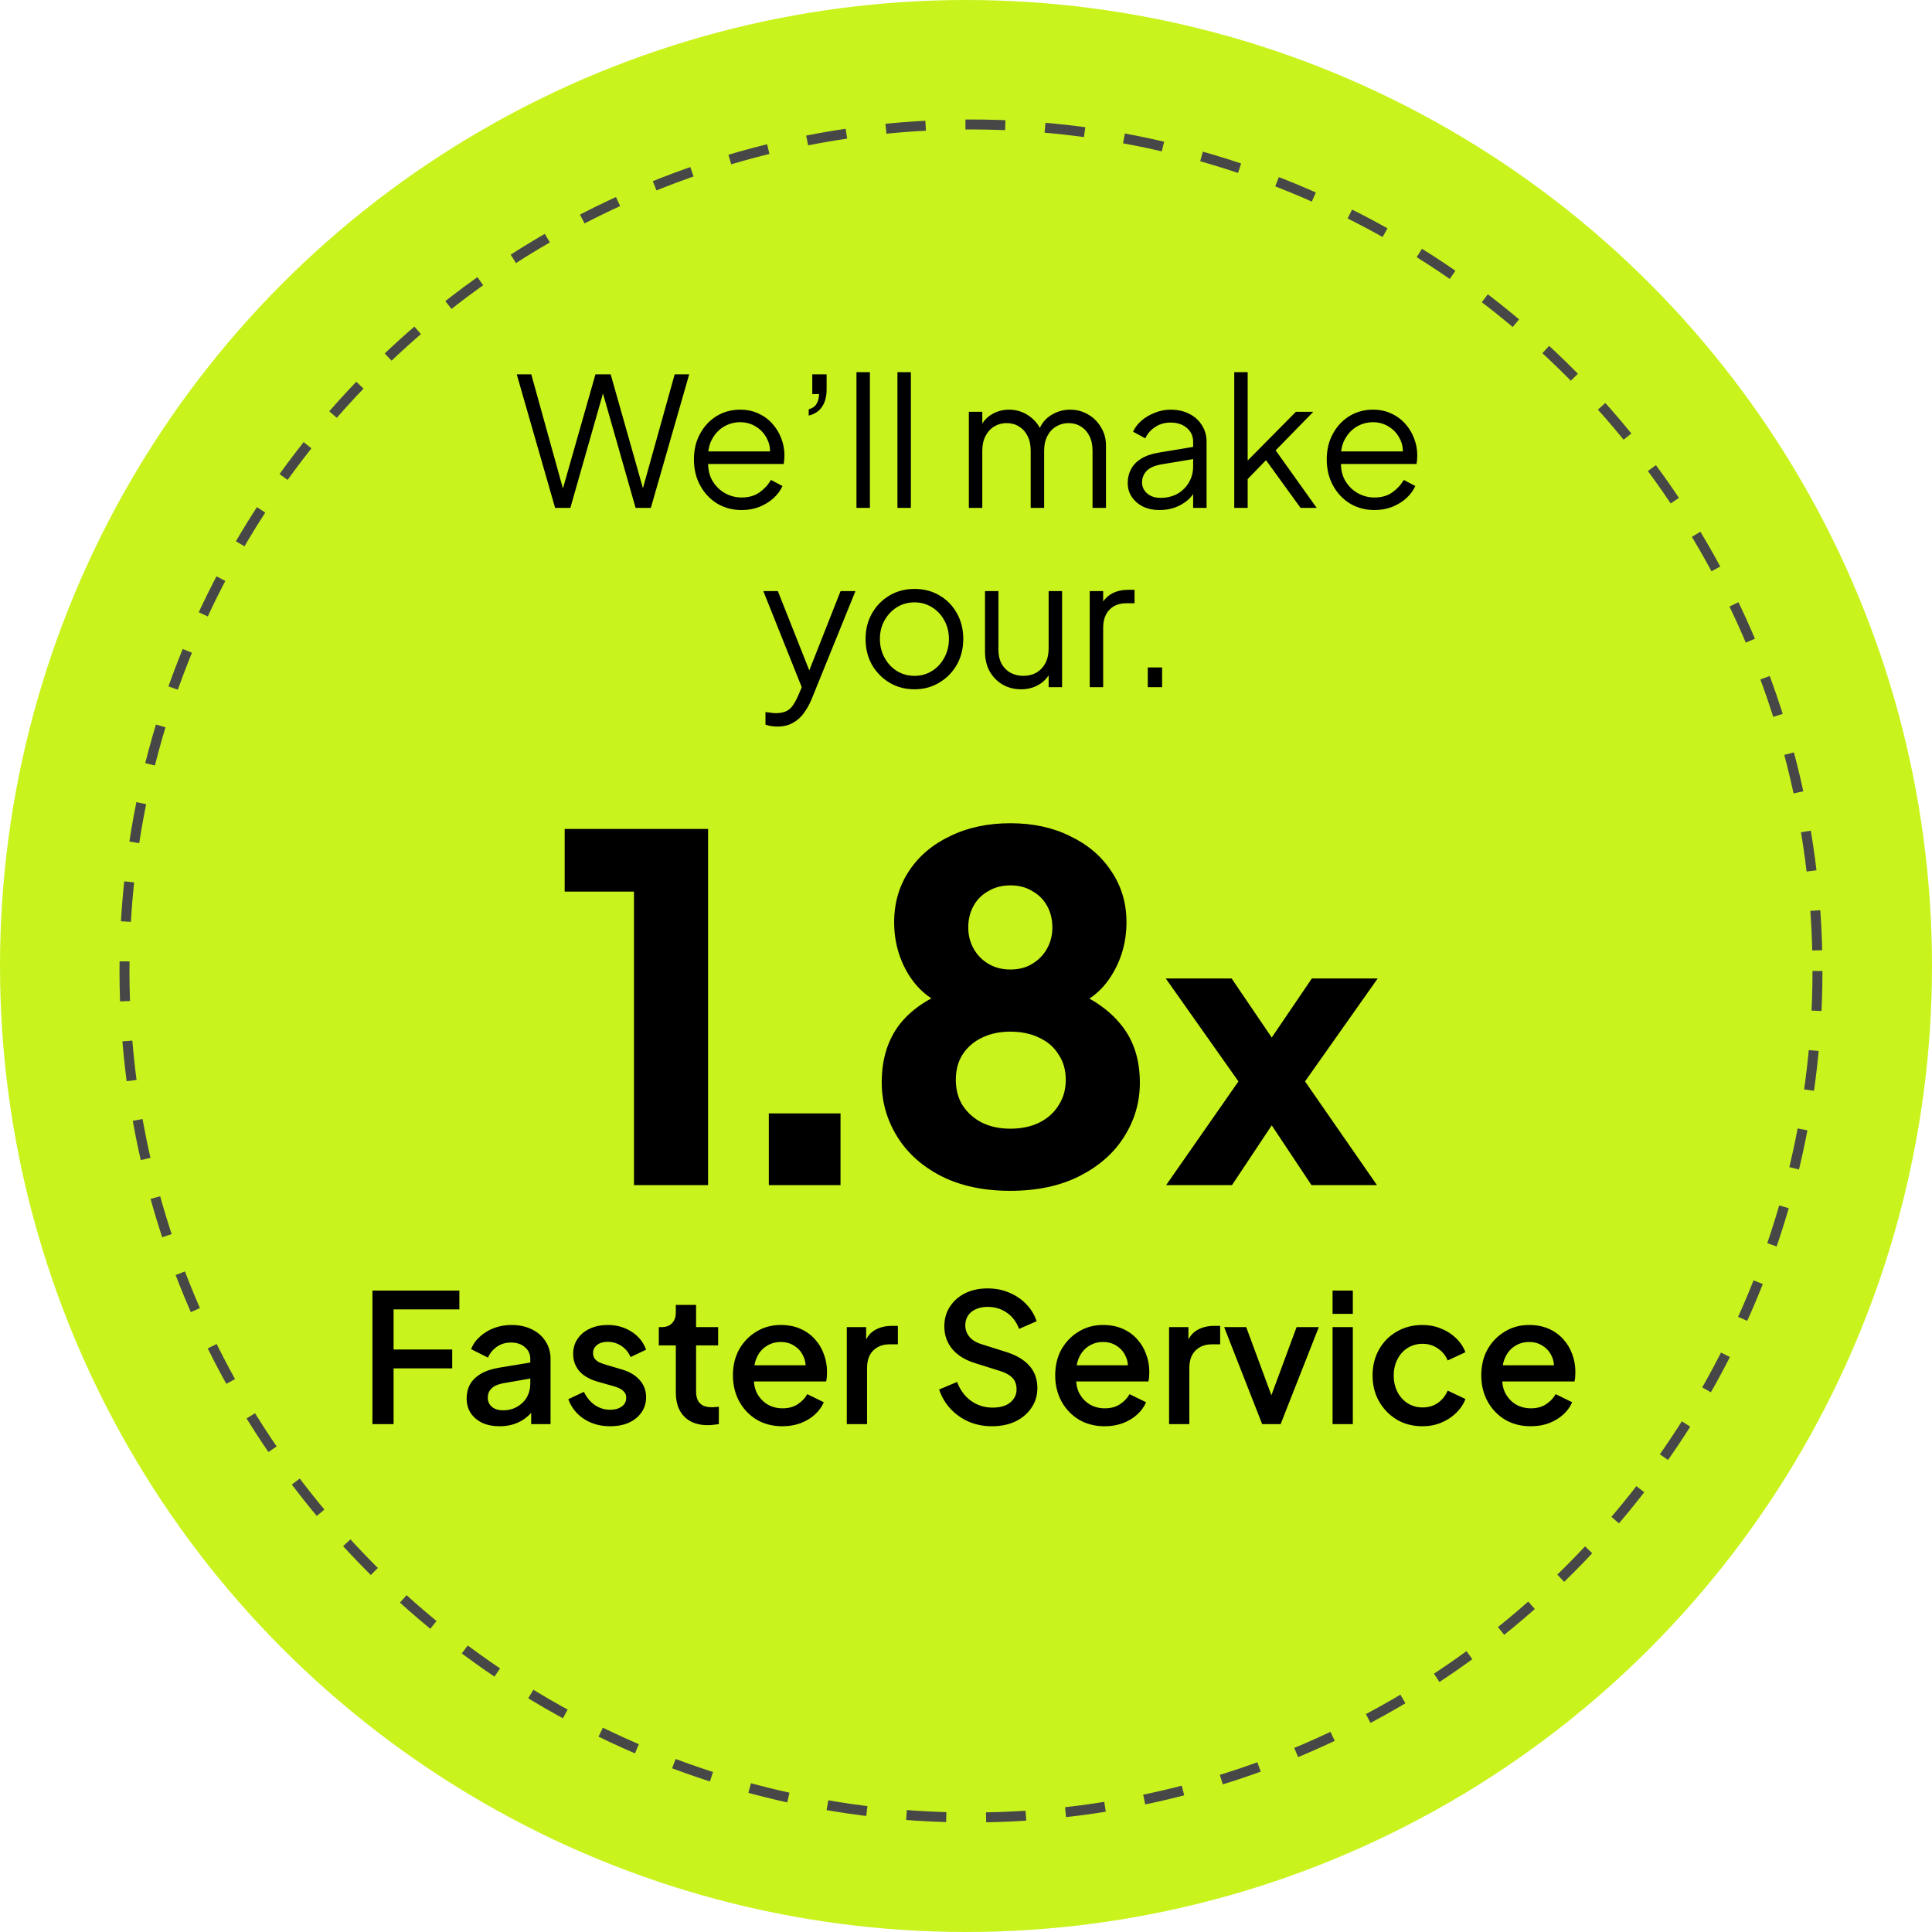
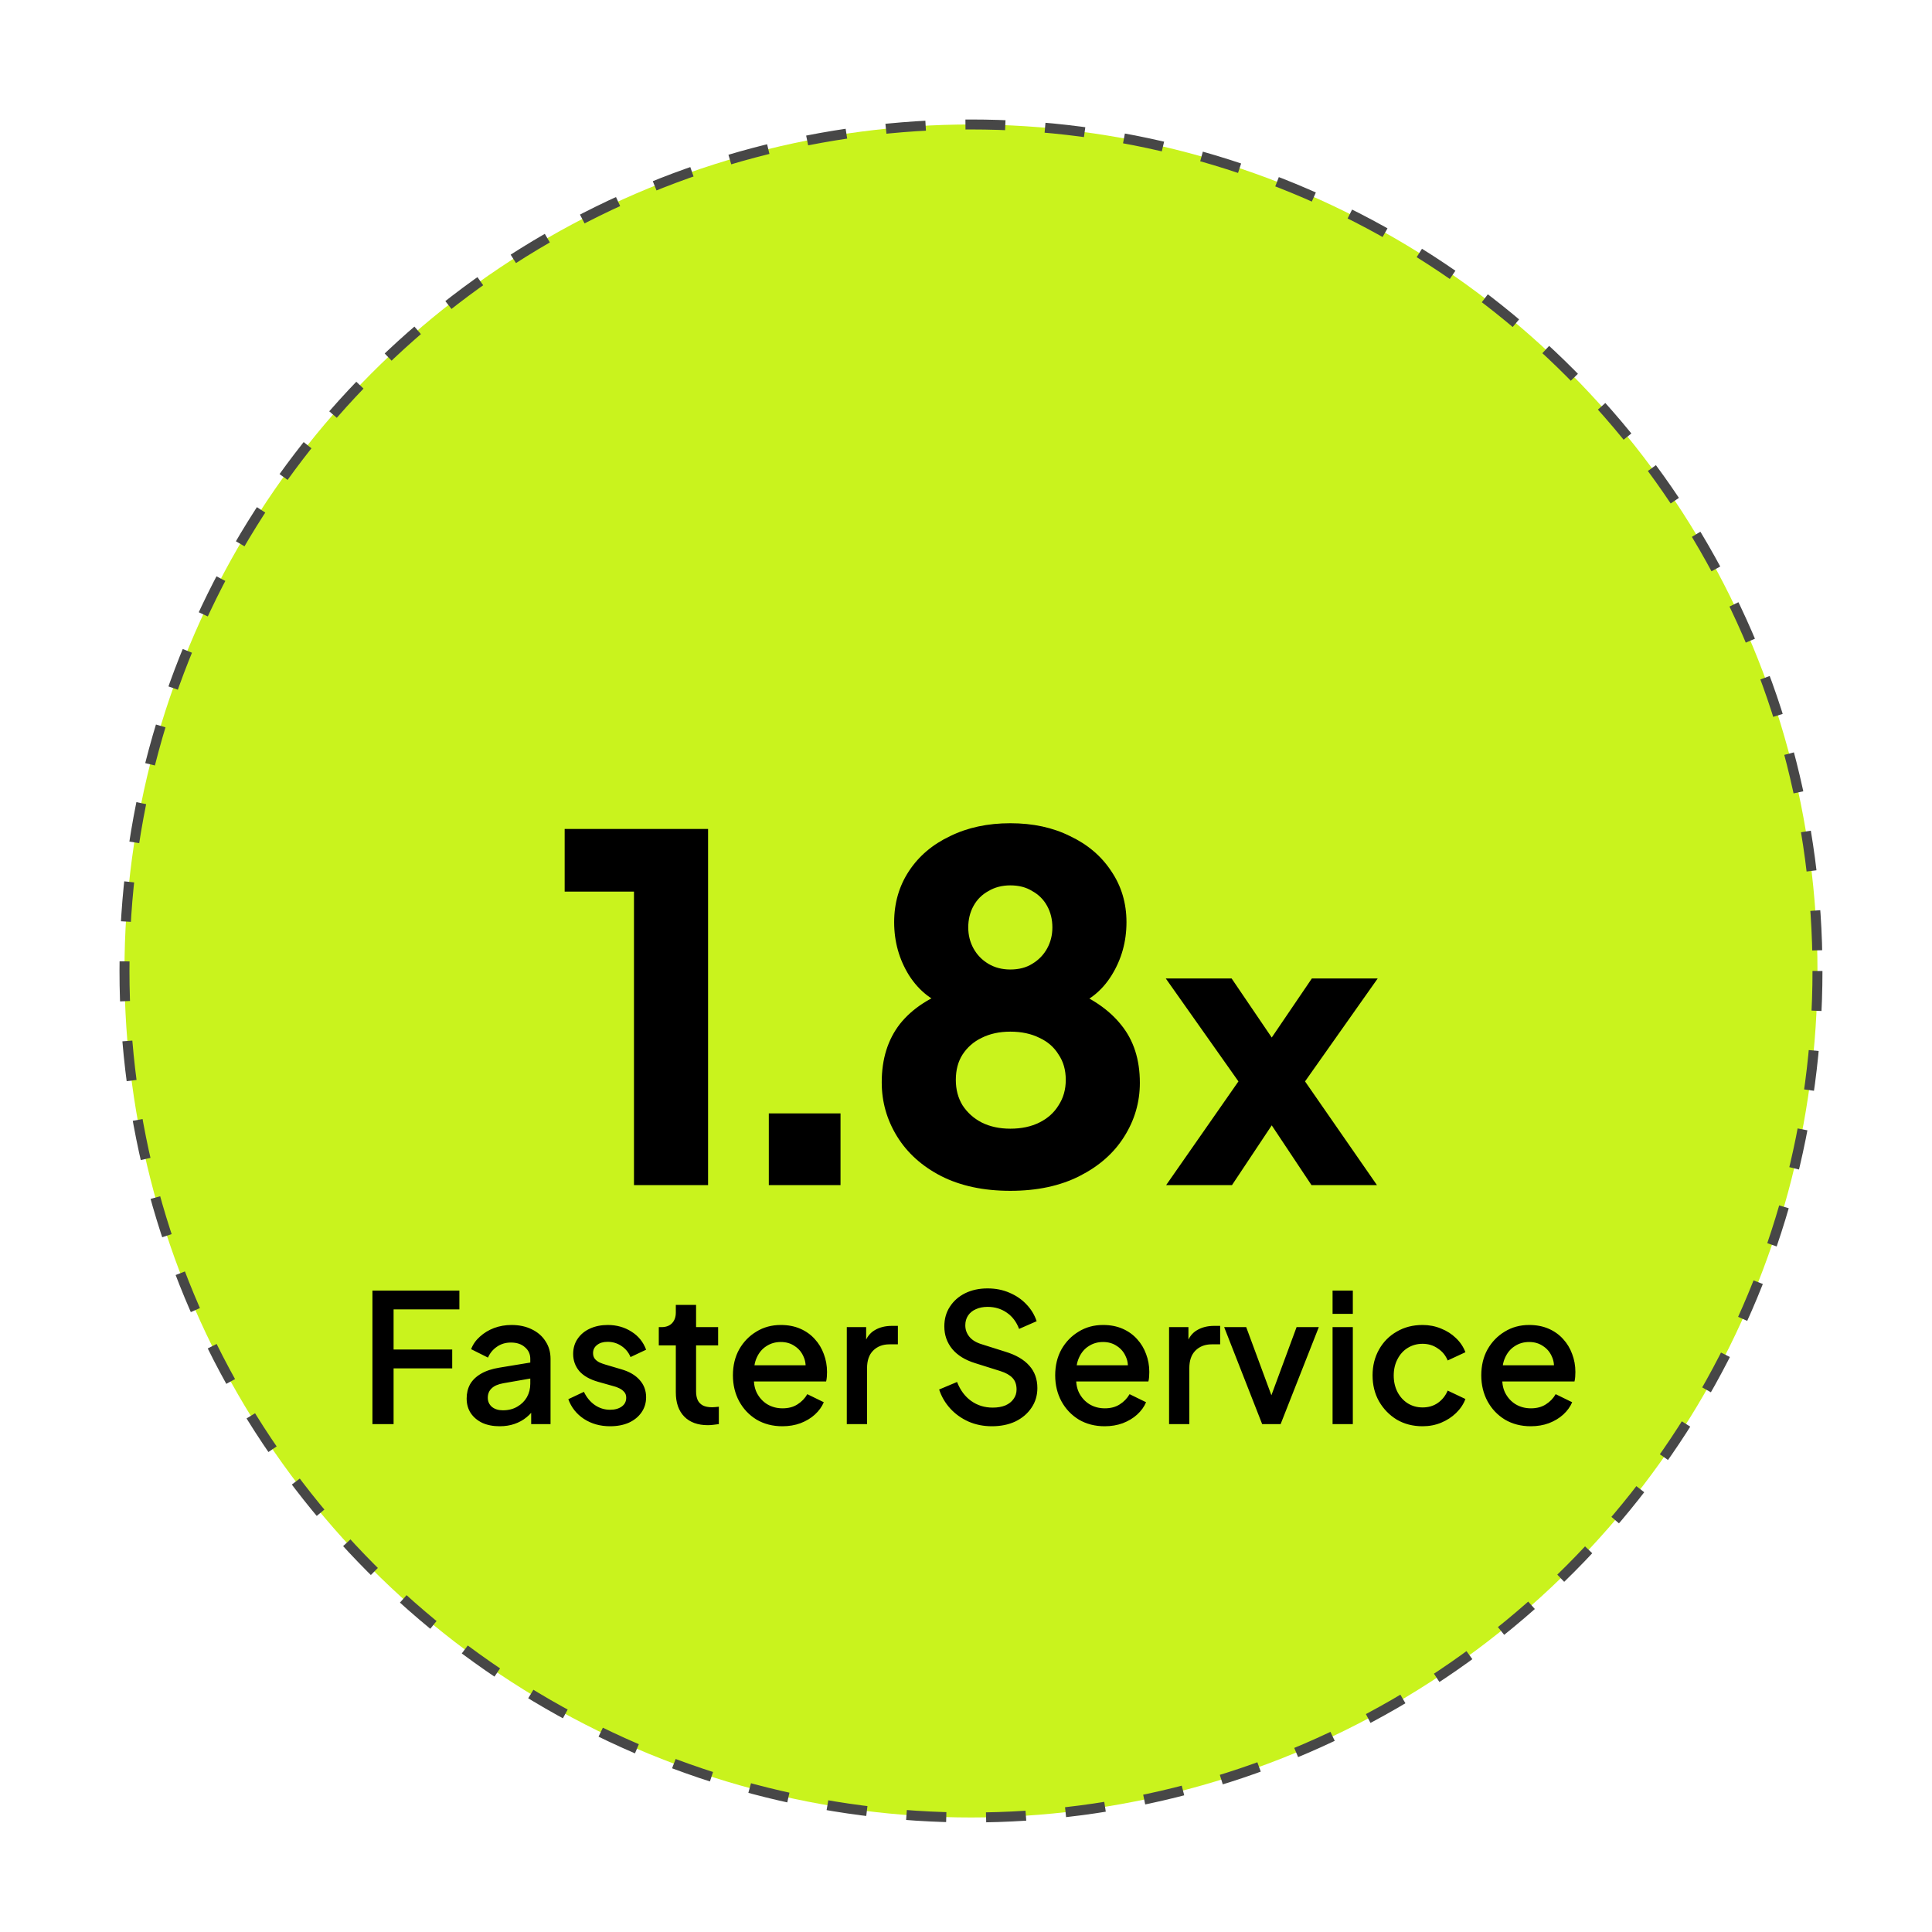
<svg xmlns="http://www.w3.org/2000/svg" width="194" height="194" viewBox="0 0 194 194" fill="none">
-   <circle cx="97" cy="97" r="97" fill="#C9F31D" />
  <circle cx="97.5" cy="97.5" r="85" fill="#C9F31D" stroke="#474747" stroke-dasharray="4 4" />
-   <path d="M55.741 51L51.889 37.59H53.347L56.677 49.596H56.371L59.791 37.59H61.321L64.723 49.596H64.399L67.747 37.59H69.205L65.353 51H63.823L60.385 38.94H60.709L57.271 51H55.741ZM74.468 51.216C73.567 51.216 72.751 51 72.019 50.568C71.299 50.124 70.73 49.518 70.309 48.75C69.889 47.982 69.68 47.112 69.68 46.14C69.68 45.168 69.883 44.31 70.291 43.566C70.7 42.81 71.251 42.216 71.948 41.784C72.656 41.352 73.448 41.136 74.323 41.136C75.019 41.136 75.638 41.268 76.177 41.532C76.73 41.784 77.198 42.132 77.582 42.576C77.966 43.008 78.26 43.5 78.463 44.052C78.668 44.592 78.769 45.15 78.769 45.726C78.769 45.846 78.763 45.984 78.751 46.14C78.74 46.284 78.722 46.434 78.698 46.59H70.543V45.33H77.924L77.275 45.87C77.383 45.21 77.305 44.622 77.041 44.106C76.79 43.578 76.424 43.164 75.944 42.864C75.463 42.552 74.924 42.396 74.323 42.396C73.724 42.396 73.165 42.552 72.65 42.864C72.145 43.176 71.749 43.614 71.462 44.178C71.174 44.73 71.059 45.39 71.12 46.158C71.059 46.926 71.18 47.598 71.48 48.174C71.791 48.738 72.212 49.176 72.74 49.488C73.279 49.8 73.856 49.956 74.468 49.956C75.175 49.956 75.769 49.788 76.249 49.452C76.73 49.116 77.12 48.696 77.419 48.192L78.572 48.804C78.379 49.236 78.085 49.638 77.689 50.01C77.293 50.37 76.82 50.664 76.267 50.892C75.728 51.108 75.127 51.216 74.468 51.216ZM81.204 41.73V41.1C81.564 41.004 81.822 40.83 81.978 40.578C82.146 40.314 82.236 39.978 82.248 39.57H81.564V37.59H83.004V39.102C83.004 39.798 82.854 40.374 82.554 40.83C82.254 41.286 81.804 41.586 81.204 41.73ZM86.001 51V37.374H87.351V51H86.001ZM90.115 51V37.374H91.465V51H90.115ZM97.286 51V41.352H98.636V43.188L98.42 42.918C98.684 42.354 99.074 41.916 99.59 41.604C100.118 41.292 100.694 41.136 101.318 41.136C102.062 41.136 102.734 41.346 103.334 41.766C103.934 42.186 104.36 42.732 104.612 43.404L104.234 43.422C104.474 42.678 104.888 42.114 105.476 41.73C106.076 41.334 106.736 41.136 107.456 41.136C108.104 41.136 108.698 41.292 109.238 41.604C109.79 41.916 110.228 42.348 110.552 42.9C110.888 43.44 111.056 44.052 111.056 44.736V51H109.706V45.258C109.706 44.67 109.598 44.172 109.382 43.764C109.178 43.356 108.896 43.044 108.536 42.828C108.176 42.6 107.762 42.486 107.294 42.486C106.838 42.486 106.424 42.6 106.052 42.828C105.68 43.044 105.386 43.362 105.17 43.782C104.954 44.19 104.846 44.682 104.846 45.258V51H103.496V45.258C103.496 44.67 103.388 44.172 103.172 43.764C102.968 43.356 102.686 43.044 102.326 42.828C101.966 42.6 101.552 42.486 101.084 42.486C100.616 42.486 100.196 42.6 99.824 42.828C99.464 43.044 99.176 43.362 98.96 43.782C98.744 44.19 98.636 44.682 98.636 45.258V51H97.286ZM116.424 51.216C115.812 51.216 115.266 51.102 114.786 50.874C114.306 50.634 113.928 50.31 113.652 49.902C113.376 49.494 113.238 49.026 113.238 48.498C113.238 47.994 113.346 47.538 113.562 47.13C113.778 46.71 114.114 46.356 114.57 46.068C115.026 45.78 115.608 45.576 116.316 45.456L120.096 44.826V46.05L116.64 46.626C115.944 46.746 115.44 46.968 115.128 47.292C114.828 47.616 114.678 48 114.678 48.444C114.678 48.876 114.846 49.242 115.182 49.542C115.53 49.842 115.974 49.992 116.514 49.992C117.174 49.992 117.75 49.854 118.242 49.578C118.734 49.29 119.118 48.906 119.394 48.426C119.67 47.946 119.808 47.412 119.808 46.824V44.376C119.808 43.8 119.598 43.332 119.178 42.972C118.758 42.612 118.212 42.432 117.54 42.432C116.952 42.432 116.436 42.582 115.992 42.882C115.548 43.17 115.218 43.548 115.002 44.016L113.778 43.35C113.958 42.942 114.24 42.57 114.624 42.234C115.02 41.898 115.47 41.634 115.974 41.442C116.478 41.238 117 41.136 117.54 41.136C118.248 41.136 118.872 41.274 119.412 41.55C119.964 41.826 120.39 42.21 120.69 42.702C121.002 43.182 121.158 43.74 121.158 44.376V51H119.808V49.074L120.006 49.272C119.838 49.632 119.574 49.962 119.214 50.262C118.866 50.55 118.452 50.784 117.972 50.964C117.504 51.132 116.988 51.216 116.424 51.216ZM123.935 51V37.374H125.285V46.914L124.709 46.824L130.127 41.352H131.873L128.093 45.222L132.215 51H130.595L126.725 45.654L127.589 45.726L124.835 48.57L125.285 47.454V51H123.935ZM138.012 51.216C137.112 51.216 136.296 51 135.564 50.568C134.844 50.124 134.274 49.518 133.854 48.75C133.434 47.982 133.224 47.112 133.224 46.14C133.224 45.168 133.428 44.31 133.836 43.566C134.244 42.81 134.796 42.216 135.492 41.784C136.2 41.352 136.992 41.136 137.868 41.136C138.564 41.136 139.182 41.268 139.722 41.532C140.274 41.784 140.742 42.132 141.126 42.576C141.51 43.008 141.804 43.5 142.008 44.052C142.212 44.592 142.314 45.15 142.314 45.726C142.314 45.846 142.308 45.984 142.296 46.14C142.284 46.284 142.266 46.434 142.242 46.59H134.088V45.33H141.468L140.82 45.87C140.928 45.21 140.85 44.622 140.586 44.106C140.334 43.578 139.968 43.164 139.488 42.864C139.008 42.552 138.468 42.396 137.868 42.396C137.268 42.396 136.71 42.552 136.194 42.864C135.69 43.176 135.294 43.614 135.006 44.178C134.718 44.73 134.604 45.39 134.664 46.158C134.604 46.926 134.724 47.598 135.024 48.174C135.336 48.738 135.756 49.176 136.284 49.488C136.824 49.8 137.4 49.956 138.012 49.956C138.72 49.956 139.314 49.788 139.794 49.452C140.274 49.116 140.664 48.696 140.964 48.192L142.116 48.804C141.924 49.236 141.63 49.638 141.234 50.01C140.838 50.37 140.364 50.664 139.812 50.892C139.272 51.108 138.672 51.216 138.012 51.216ZM78.034 72.96C77.842 72.96 77.644 72.942 77.44 72.906C77.248 72.882 77.056 72.834 76.864 72.762V71.502C76.984 71.514 77.134 71.532 77.314 71.556C77.506 71.592 77.698 71.61 77.89 71.61C78.478 71.61 78.928 71.484 79.24 71.232C79.552 70.992 79.858 70.524 80.158 69.828L80.77 68.388L80.734 69.576L76.648 59.352H78.106L81.454 67.794H81.076L84.406 59.352H85.9L81.49 70.224C81.298 70.692 81.052 71.136 80.752 71.556C80.464 71.976 80.098 72.312 79.654 72.564C79.21 72.828 78.67 72.96 78.034 72.96ZM91.829 69.216C90.917 69.216 90.089 69 89.345 68.568C88.601 68.124 88.007 67.524 87.563 66.768C87.131 66 86.915 65.13 86.915 64.158C86.915 63.198 87.131 62.34 87.563 61.584C87.995 60.828 88.577 60.234 89.309 59.802C90.053 59.358 90.893 59.136 91.829 59.136C92.765 59.136 93.599 59.352 94.331 59.784C95.075 60.216 95.657 60.81 96.077 61.566C96.509 62.322 96.725 63.186 96.725 64.158C96.725 65.142 96.503 66.018 96.059 66.786C95.615 67.542 95.021 68.136 94.277 68.568C93.545 69 92.729 69.216 91.829 69.216ZM91.829 67.866C92.477 67.866 93.059 67.704 93.575 67.38C94.103 67.056 94.517 66.612 94.817 66.048C95.129 65.484 95.285 64.854 95.285 64.158C95.285 63.462 95.129 62.838 94.817 62.286C94.517 61.734 94.103 61.296 93.575 60.972C93.059 60.648 92.477 60.486 91.829 60.486C91.181 60.486 90.593 60.648 90.065 60.972C89.549 61.296 89.135 61.734 88.823 62.286C88.511 62.838 88.355 63.462 88.355 64.158C88.355 64.854 88.511 65.484 88.823 66.048C89.135 66.612 89.549 67.056 90.065 67.38C90.593 67.704 91.181 67.866 91.829 67.866ZM102.526 69.216C101.854 69.216 101.242 69.06 100.69 68.748C100.138 68.424 99.7 67.98 99.376 67.416C99.064 66.84 98.908 66.18 98.908 65.436V59.352H100.258V65.274C100.258 65.79 100.36 66.246 100.564 66.642C100.78 67.026 101.074 67.326 101.446 67.542C101.83 67.758 102.268 67.866 102.76 67.866C103.252 67.866 103.69 67.758 104.074 67.542C104.458 67.314 104.758 66.996 104.974 66.588C105.19 66.168 105.298 65.67 105.298 65.094V59.352H106.648V69H105.298V67.128L105.604 67.2C105.376 67.824 104.986 68.316 104.434 68.676C103.882 69.036 103.246 69.216 102.526 69.216ZM109.424 69V59.352H110.774V60.936L110.594 60.702C110.822 60.246 111.164 59.886 111.62 59.622C112.088 59.358 112.652 59.226 113.312 59.226H113.924V60.576H113.078C112.382 60.576 111.824 60.792 111.404 61.224C110.984 61.656 110.774 62.268 110.774 63.06V69H109.424ZM115.253 69V67.02H116.693V69H115.253Z" fill="black" />
  <path d="M63.66 119V89.528H56.7V83.24H71.1V119H63.66ZM77.2 119V111.8H84.4V119H77.2ZM101.45 119.576C98.762 119.576 96.442 119.08 94.49 118.088C92.57 117.096 91.098 115.768 90.074 114.104C89.05 112.44 88.538 110.632 88.538 108.68C88.538 106.344 89.146 104.392 90.362 102.824C91.61 101.256 93.434 100.072 95.834 99.272L95.354 101.096C93.658 100.584 92.298 99.528 91.274 97.928C90.282 96.328 89.786 94.552 89.786 92.6C89.786 90.68 90.282 88.968 91.274 87.464C92.266 85.96 93.642 84.792 95.402 83.96C97.162 83.096 99.178 82.664 101.45 82.664C103.722 82.664 105.722 83.096 107.45 83.96C109.21 84.792 110.586 85.96 111.578 87.464C112.602 88.968 113.114 90.68 113.114 92.6C113.114 94.552 112.618 96.328 111.626 97.928C110.634 99.528 109.274 100.6 107.546 101.144L107.114 99.224C109.514 100.12 111.338 101.352 112.586 102.92C113.834 104.456 114.458 106.392 114.458 108.728C114.458 110.68 113.93 112.488 112.874 114.152C111.85 115.784 110.362 117.096 108.41 118.088C106.458 119.08 104.138 119.576 101.45 119.576ZM101.45 113.336C102.57 113.336 103.546 113.128 104.378 112.712C105.21 112.296 105.85 111.72 106.298 110.984C106.778 110.248 107.018 109.4 107.018 108.44C107.018 107.448 106.778 106.6 106.298 105.896C105.85 105.16 105.21 104.6 104.378 104.216C103.546 103.8 102.57 103.592 101.45 103.592C100.362 103.592 99.402 103.8 98.57 104.216C97.77 104.6 97.13 105.16 96.65 105.896C96.202 106.6 95.978 107.448 95.978 108.44C95.978 109.4 96.202 110.248 96.65 110.984C97.13 111.72 97.77 112.296 98.57 112.712C99.402 113.128 100.362 113.336 101.45 113.336ZM101.45 97.352C102.314 97.352 103.05 97.16 103.658 96.776C104.298 96.392 104.794 95.88 105.146 95.24C105.498 94.6 105.674 93.896 105.674 93.128C105.674 92.328 105.498 91.608 105.146 90.968C104.794 90.328 104.298 89.832 103.658 89.48C103.05 89.096 102.314 88.904 101.45 88.904C100.618 88.904 99.882 89.096 99.242 89.48C98.602 89.832 98.106 90.328 97.754 90.968C97.402 91.608 97.226 92.328 97.226 93.128C97.226 93.896 97.402 94.6 97.754 95.24C98.106 95.88 98.602 96.392 99.242 96.776C99.882 97.16 100.618 97.352 101.45 97.352ZM117.098 119L124.356 108.588L117.06 98.252H123.672L129.144 106.308H126.256L131.728 98.252H138.34L131.044 108.588L138.264 119H131.69L126.332 110.944H129.068L123.71 119H117.098Z" fill="black" />
  <path d="M37.398 143V129.59H46.128V131.48H39.522V135.512H45.408V137.402H39.522V143H37.398ZM50.17 143.216C49.51 143.216 48.928 143.102 48.424 142.874C47.932 142.634 47.548 142.31 47.272 141.902C46.996 141.482 46.858 140.99 46.858 140.426C46.858 139.898 46.972 139.424 47.2 139.004C47.44 138.584 47.806 138.23 48.298 137.942C48.79 137.654 49.408 137.45 50.152 137.33L53.536 136.772V138.374L50.548 138.896C50.008 138.992 49.612 139.166 49.36 139.418C49.108 139.658 48.982 139.97 48.982 140.354C48.982 140.726 49.12 141.032 49.396 141.272C49.684 141.5 50.05 141.614 50.494 141.614C51.046 141.614 51.526 141.494 51.934 141.254C52.354 141.014 52.678 140.696 52.906 140.3C53.134 139.892 53.248 139.442 53.248 138.95V136.448C53.248 135.968 53.068 135.578 52.708 135.278C52.36 134.966 51.892 134.81 51.304 134.81C50.764 134.81 50.29 134.954 49.882 135.242C49.486 135.518 49.192 135.878 49 136.322L47.308 135.476C47.488 134.996 47.782 134.576 48.19 134.216C48.598 133.844 49.072 133.556 49.612 133.352C50.164 133.148 50.746 133.046 51.358 133.046C52.126 133.046 52.804 133.19 53.392 133.478C53.992 133.766 54.454 134.168 54.778 134.684C55.114 135.188 55.282 135.776 55.282 136.448V143H53.338V141.236L53.752 141.29C53.524 141.686 53.23 142.028 52.87 142.316C52.522 142.604 52.12 142.826 51.664 142.982C51.22 143.138 50.722 143.216 50.17 143.216ZM61.261 143.216C60.265 143.216 59.389 142.97 58.633 142.478C57.889 141.986 57.367 141.326 57.067 140.498L58.633 139.76C58.897 140.312 59.257 140.75 59.713 141.074C60.181 141.398 60.697 141.56 61.261 141.56C61.741 141.56 62.131 141.452 62.431 141.236C62.731 141.02 62.881 140.726 62.881 140.354C62.881 140.114 62.815 139.922 62.683 139.778C62.551 139.622 62.383 139.496 62.179 139.4C61.987 139.304 61.789 139.232 61.585 139.184L60.055 138.752C59.215 138.512 58.585 138.152 58.165 137.672C57.757 137.18 57.553 136.61 57.553 135.962C57.553 135.374 57.703 134.864 58.003 134.432C58.303 133.988 58.717 133.646 59.245 133.406C59.773 133.166 60.367 133.046 61.027 133.046C61.915 133.046 62.707 133.268 63.403 133.712C64.099 134.144 64.591 134.75 64.879 135.53L63.313 136.268C63.121 135.8 62.815 135.428 62.395 135.152C61.987 134.876 61.525 134.738 61.009 134.738C60.565 134.738 60.211 134.846 59.947 135.062C59.683 135.266 59.551 135.536 59.551 135.872C59.551 136.1 59.611 136.292 59.731 136.448C59.851 136.592 60.007 136.712 60.199 136.808C60.391 136.892 60.589 136.964 60.793 137.024L62.377 137.492C63.181 137.72 63.799 138.08 64.231 138.572C64.663 139.052 64.879 139.628 64.879 140.3C64.879 140.876 64.723 141.386 64.411 141.83C64.111 142.262 63.691 142.604 63.151 142.856C62.611 143.096 61.981 143.216 61.261 143.216ZM71.084 143.108C70.064 143.108 69.272 142.82 68.708 142.244C68.144 141.668 67.862 140.858 67.862 139.814V135.098H66.152V133.262H66.422C66.878 133.262 67.232 133.13 67.484 132.866C67.736 132.602 67.862 132.242 67.862 131.786V131.03H69.896V133.262H72.11V135.098H69.896V139.724C69.896 140.06 69.95 140.348 70.058 140.588C70.166 140.816 70.34 140.996 70.58 141.128C70.82 141.248 71.132 141.308 71.516 141.308C71.612 141.308 71.72 141.302 71.84 141.29C71.96 141.278 72.074 141.266 72.182 141.254V143C72.014 143.024 71.828 143.048 71.624 143.072C71.42 143.096 71.24 143.108 71.084 143.108ZM78.563 143.216C77.591 143.216 76.727 142.994 75.971 142.55C75.227 142.094 74.645 141.482 74.225 140.714C73.805 139.934 73.595 139.064 73.595 138.104C73.595 137.12 73.805 136.25 74.225 135.494C74.657 134.738 75.233 134.144 75.953 133.712C76.673 133.268 77.489 133.046 78.401 133.046C79.133 133.046 79.787 133.172 80.363 133.424C80.939 133.676 81.425 134.024 81.821 134.468C82.217 134.9 82.517 135.398 82.721 135.962C82.937 136.526 83.045 137.126 83.045 137.762C83.045 137.918 83.039 138.08 83.027 138.248C83.015 138.416 82.991 138.572 82.955 138.716H75.197V137.096H81.803L80.831 137.834C80.951 137.246 80.909 136.724 80.705 136.268C80.513 135.8 80.213 135.434 79.805 135.17C79.409 134.894 78.941 134.756 78.401 134.756C77.861 134.756 77.381 134.894 76.961 135.17C76.541 135.434 76.217 135.818 75.989 136.322C75.761 136.814 75.671 137.414 75.719 138.122C75.659 138.782 75.749 139.358 75.989 139.85C76.241 140.342 76.589 140.726 77.033 141.002C77.489 141.278 78.005 141.416 78.581 141.416C79.169 141.416 79.667 141.284 80.075 141.02C80.495 140.756 80.825 140.414 81.065 139.994L82.721 140.804C82.529 141.26 82.229 141.674 81.821 142.046C81.425 142.406 80.945 142.694 80.381 142.91C79.829 143.114 79.223 143.216 78.563 143.216ZM85.03 143V133.262H86.974V135.224L86.794 134.936C87.01 134.3 87.358 133.844 87.838 133.568C88.318 133.28 88.894 133.136 89.566 133.136H90.16V134.99H89.314C88.642 134.99 88.096 135.2 87.676 135.62C87.268 136.028 87.064 136.616 87.064 137.384V143H85.03ZM99.594 143.216C98.754 143.216 97.974 143.06 97.254 142.748C96.534 142.424 95.922 141.986 95.418 141.434C94.914 140.882 94.542 140.246 94.302 139.526L96.102 138.77C96.426 139.598 96.9 140.234 97.524 140.678C98.148 141.122 98.868 141.344 99.684 141.344C100.164 141.344 100.584 141.272 100.944 141.128C101.304 140.972 101.58 140.756 101.772 140.48C101.976 140.204 102.078 139.886 102.078 139.526C102.078 139.034 101.94 138.644 101.664 138.356C101.388 138.068 100.98 137.84 100.44 137.672L97.92 136.88C96.912 136.568 96.144 136.094 95.616 135.458C95.088 134.81 94.824 134.054 94.824 133.19C94.824 132.434 95.01 131.774 95.382 131.21C95.754 130.634 96.264 130.184 96.912 129.86C97.572 129.536 98.322 129.374 99.162 129.374C99.966 129.374 100.698 129.518 101.358 129.806C102.018 130.082 102.582 130.466 103.05 130.958C103.53 131.45 103.878 132.02 104.094 132.668L102.33 133.442C102.066 132.734 101.652 132.188 101.088 131.804C100.536 131.42 99.894 131.228 99.162 131.228C98.718 131.228 98.328 131.306 97.992 131.462C97.656 131.606 97.392 131.822 97.2 132.11C97.02 132.386 96.93 132.71 96.93 133.082C96.93 133.514 97.068 133.898 97.344 134.234C97.62 134.57 98.04 134.822 98.604 134.99L100.944 135.728C102.012 136.052 102.816 136.52 103.356 137.132C103.896 137.732 104.166 138.482 104.166 139.382C104.166 140.126 103.968 140.786 103.572 141.362C103.188 141.938 102.654 142.394 101.97 142.73C101.286 143.054 100.494 143.216 99.594 143.216ZM110.924 143.216C109.952 143.216 109.088 142.994 108.332 142.55C107.588 142.094 107.006 141.482 106.586 140.714C106.166 139.934 105.956 139.064 105.956 138.104C105.956 137.12 106.166 136.25 106.586 135.494C107.018 134.738 107.594 134.144 108.314 133.712C109.034 133.268 109.85 133.046 110.762 133.046C111.494 133.046 112.148 133.172 112.724 133.424C113.3 133.676 113.786 134.024 114.182 134.468C114.578 134.9 114.878 135.398 115.082 135.962C115.298 136.526 115.406 137.126 115.406 137.762C115.406 137.918 115.4 138.08 115.388 138.248C115.376 138.416 115.352 138.572 115.316 138.716H107.558V137.096H114.164L113.192 137.834C113.312 137.246 113.27 136.724 113.066 136.268C112.874 135.8 112.574 135.434 112.166 135.17C111.77 134.894 111.302 134.756 110.762 134.756C110.222 134.756 109.742 134.894 109.322 135.17C108.902 135.434 108.578 135.818 108.35 136.322C108.122 136.814 108.032 137.414 108.08 138.122C108.02 138.782 108.11 139.358 108.35 139.85C108.602 140.342 108.95 140.726 109.394 141.002C109.85 141.278 110.366 141.416 110.942 141.416C111.53 141.416 112.028 141.284 112.436 141.02C112.856 140.756 113.186 140.414 113.426 139.994L115.082 140.804C114.89 141.26 114.59 141.674 114.182 142.046C113.786 142.406 113.306 142.694 112.742 142.91C112.19 143.114 111.584 143.216 110.924 143.216ZM117.391 143V133.262H119.335V135.224L119.155 134.936C119.371 134.3 119.719 133.844 120.199 133.568C120.679 133.28 121.255 133.136 121.927 133.136H122.521V134.99H121.675C121.003 134.99 120.457 135.2 120.037 135.62C119.629 136.028 119.425 136.616 119.425 137.384V143H117.391ZM126.739 143L122.923 133.262H125.137L128.071 141.2H127.261L130.195 133.262H132.427L128.593 143H126.739ZM133.809 143V133.262H135.843V143H133.809ZM133.809 131.93V129.59H135.843V131.93H133.809ZM142.847 143.216C141.875 143.216 141.011 142.994 140.255 142.55C139.511 142.094 138.917 141.482 138.473 140.714C138.041 139.946 137.825 139.076 137.825 138.104C137.825 137.144 138.041 136.28 138.473 135.512C138.905 134.744 139.499 134.144 140.255 133.712C141.011 133.268 141.875 133.046 142.847 133.046C143.507 133.046 144.125 133.166 144.701 133.406C145.277 133.634 145.775 133.952 146.195 134.36C146.627 134.768 146.945 135.242 147.149 135.782L145.367 136.61C145.163 136.106 144.833 135.704 144.377 135.404C143.933 135.092 143.423 134.936 142.847 134.936C142.295 134.936 141.797 135.074 141.353 135.35C140.921 135.614 140.579 135.992 140.327 136.484C140.075 136.964 139.949 137.51 139.949 138.122C139.949 138.734 140.075 139.286 140.327 139.778C140.579 140.258 140.921 140.636 141.353 140.912C141.797 141.188 142.295 141.326 142.847 141.326C143.435 141.326 143.945 141.176 144.377 140.876C144.821 140.564 145.151 140.15 145.367 139.634L147.149 140.48C146.957 140.996 146.645 141.464 146.213 141.884C145.793 142.292 145.295 142.616 144.719 142.856C144.143 143.096 143.519 143.216 142.847 143.216ZM153.709 143.216C152.737 143.216 151.873 142.994 151.117 142.55C150.373 142.094 149.791 141.482 149.371 140.714C148.951 139.934 148.741 139.064 148.741 138.104C148.741 137.12 148.951 136.25 149.371 135.494C149.803 134.738 150.379 134.144 151.099 133.712C151.819 133.268 152.635 133.046 153.547 133.046C154.279 133.046 154.933 133.172 155.509 133.424C156.085 133.676 156.571 134.024 156.967 134.468C157.363 134.9 157.663 135.398 157.867 135.962C158.083 136.526 158.191 137.126 158.191 137.762C158.191 137.918 158.185 138.08 158.173 138.248C158.161 138.416 158.137 138.572 158.101 138.716H150.343V137.096H156.949L155.977 137.834C156.097 137.246 156.055 136.724 155.851 136.268C155.659 135.8 155.359 135.434 154.951 135.17C154.555 134.894 154.087 134.756 153.547 134.756C153.007 134.756 152.527 134.894 152.107 135.17C151.687 135.434 151.363 135.818 151.135 136.322C150.907 136.814 150.817 137.414 150.865 138.122C150.805 138.782 150.895 139.358 151.135 139.85C151.387 140.342 151.735 140.726 152.179 141.002C152.635 141.278 153.151 141.416 153.727 141.416C154.315 141.416 154.813 141.284 155.221 141.02C155.641 140.756 155.971 140.414 156.211 139.994L157.867 140.804C157.675 141.26 157.375 141.674 156.967 142.046C156.571 142.406 156.091 142.694 155.527 142.91C154.975 143.114 154.369 143.216 153.709 143.216Z" fill="black" />
</svg>